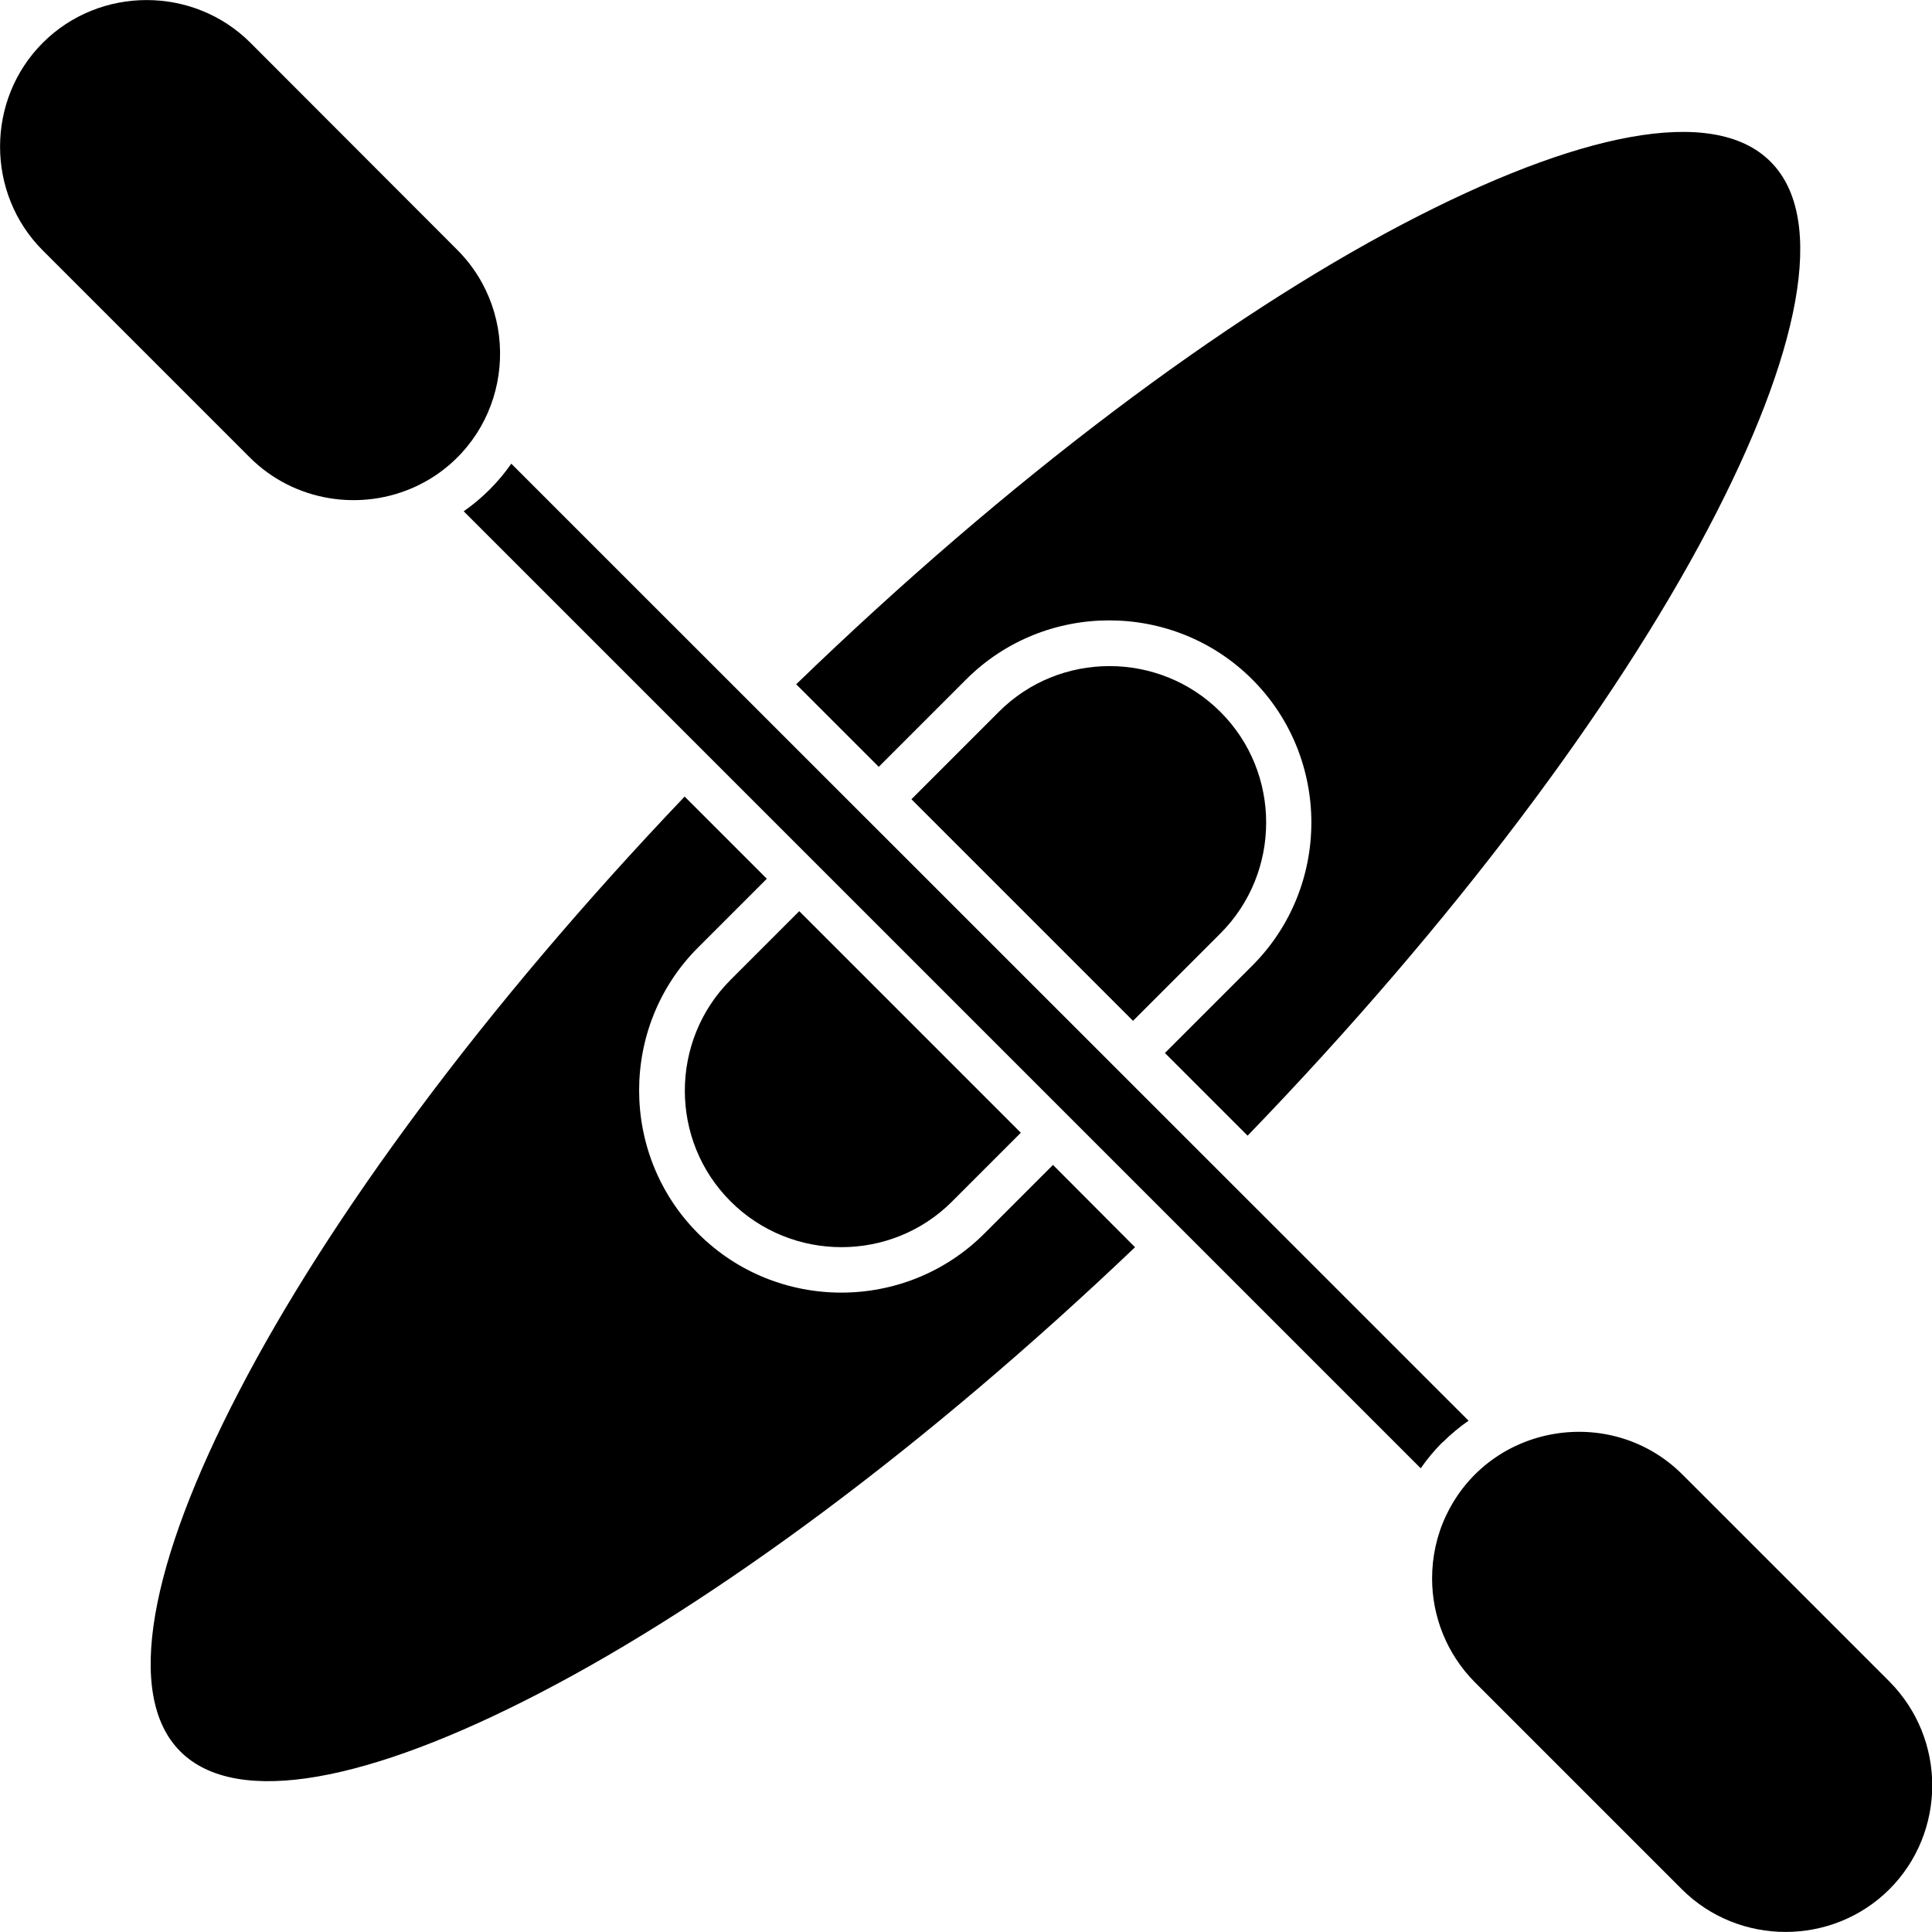
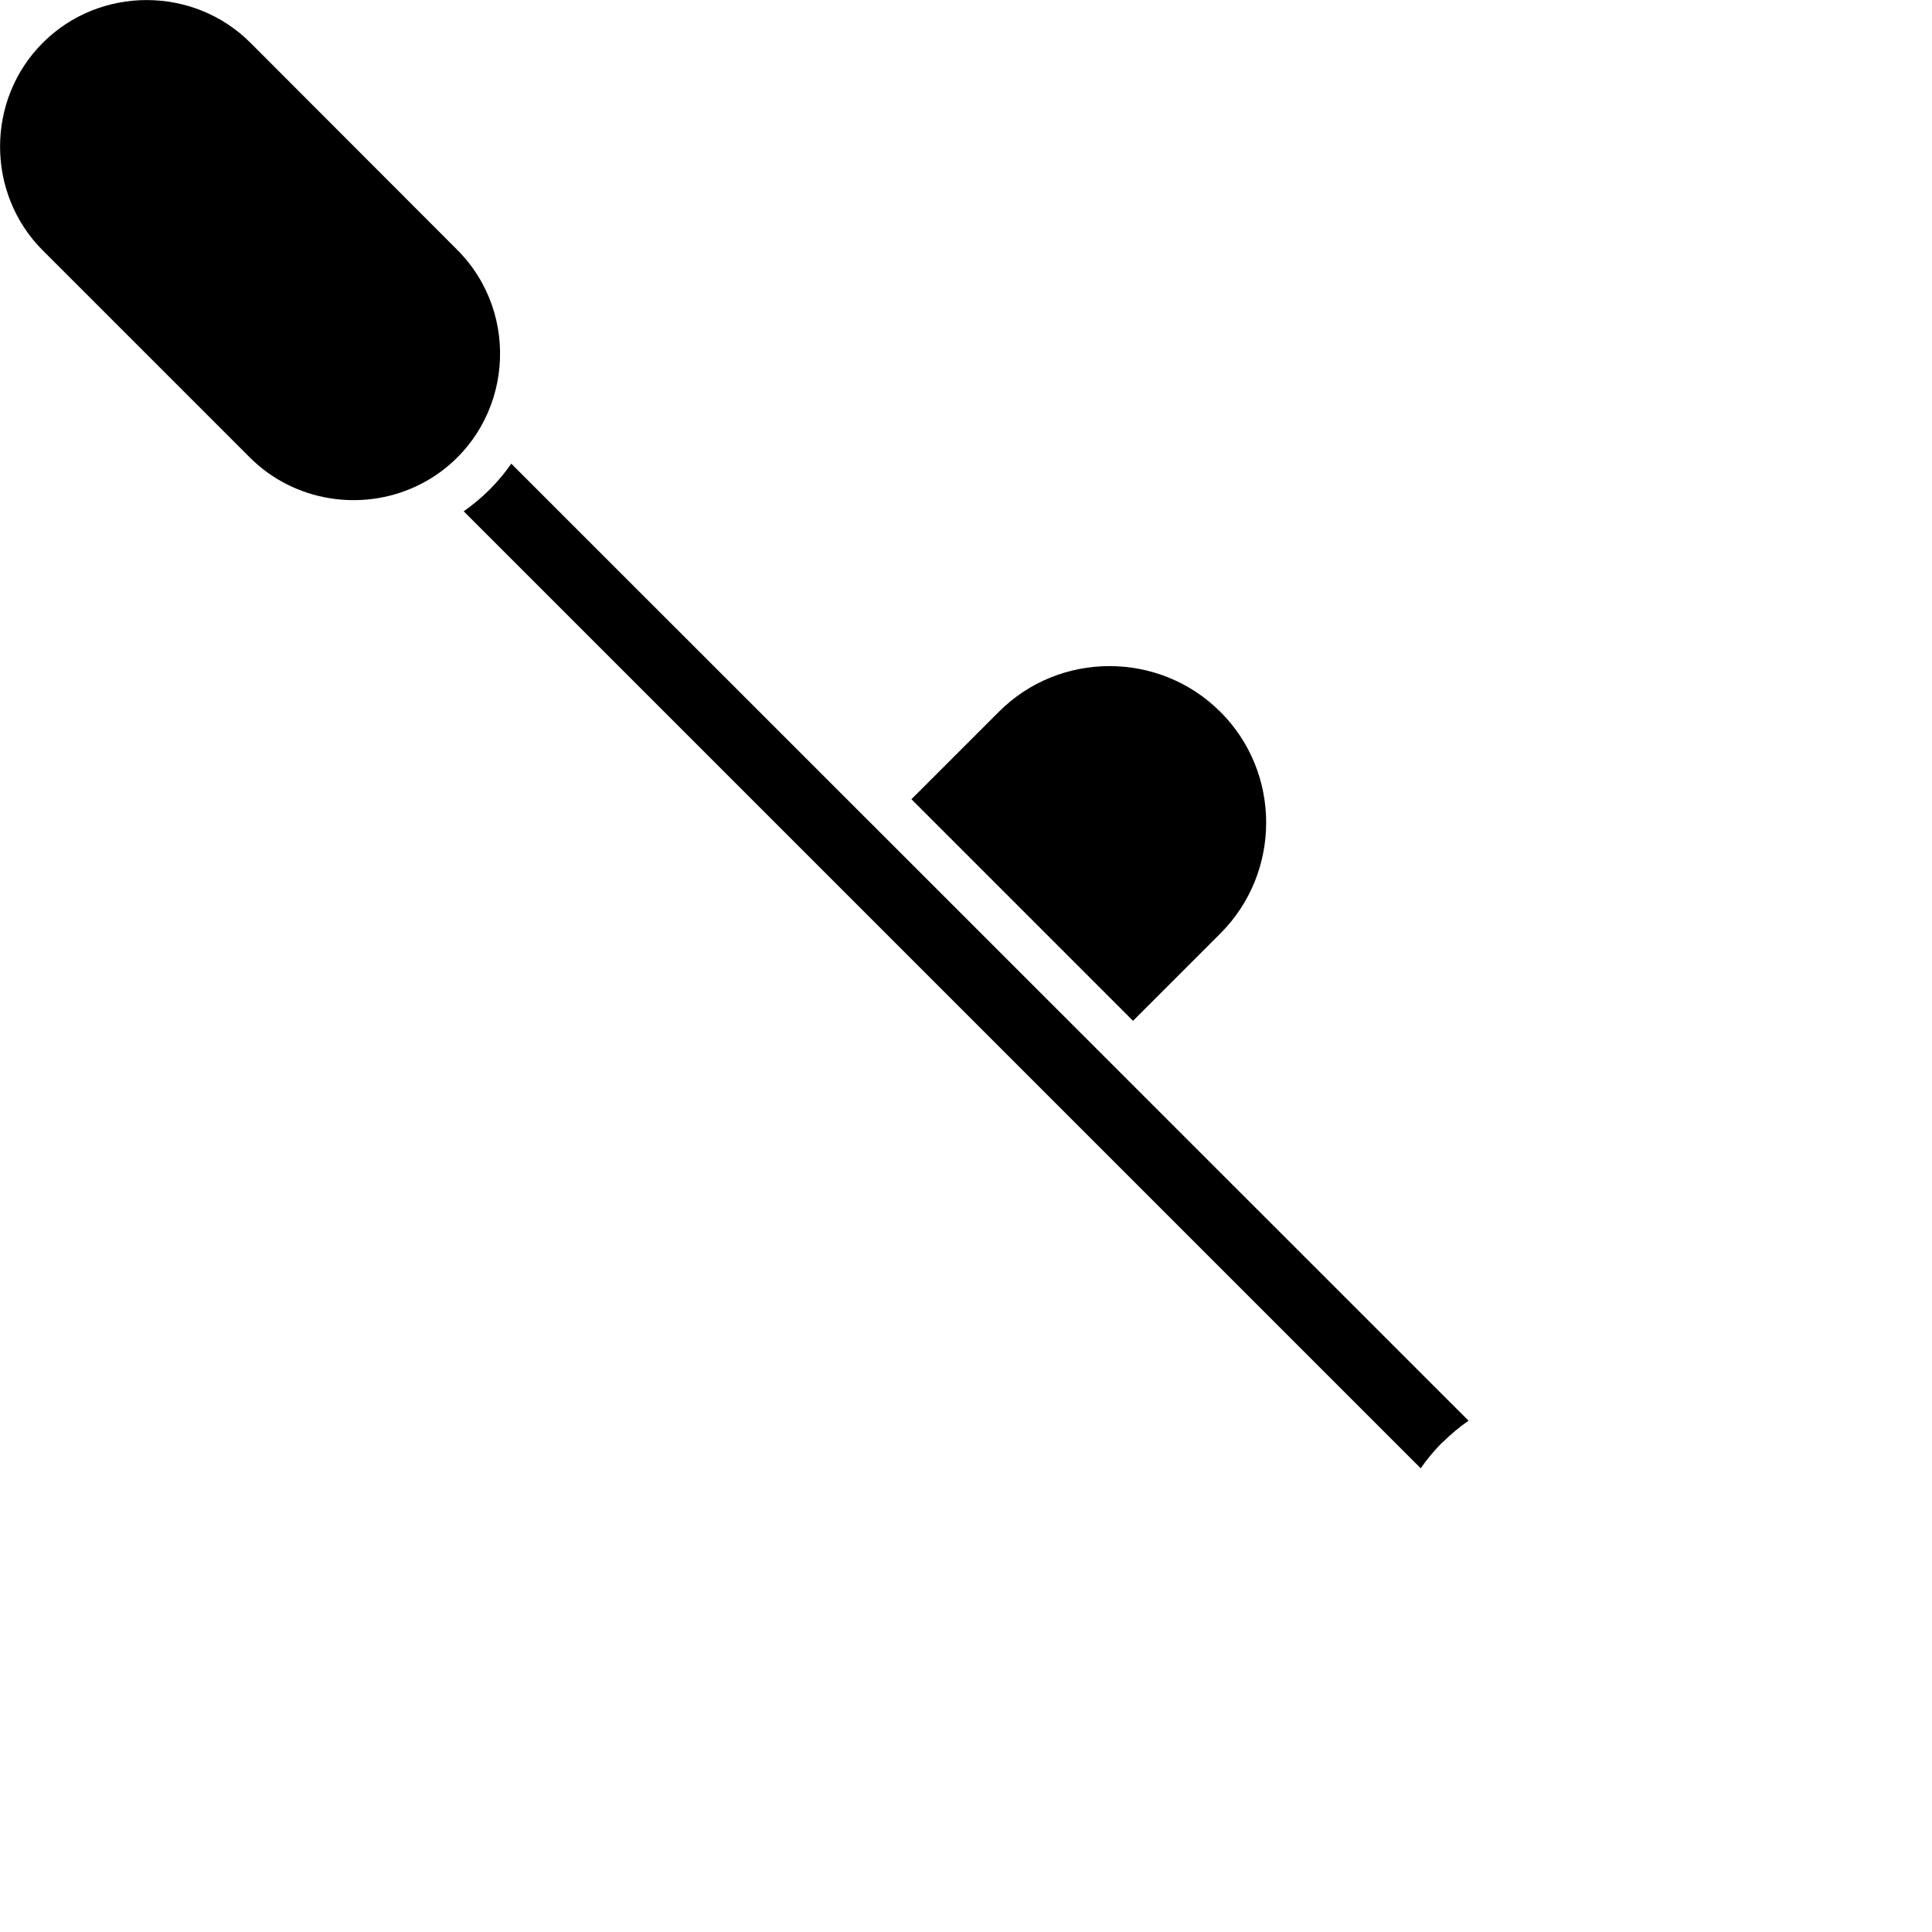
<svg xmlns="http://www.w3.org/2000/svg" id="Layer_2" data-name="Layer 2" viewBox="0 0 76.29 76.29">
  <g id="Layer_1-2" data-name="Layer 1">
-     <path d="M16.44,19.2c.32-.16.48-.24.79-.45,3-2.05,3.37-6.33.83-8.88L9.89,1.69C7.64-.56,3.94-.56,1.69,1.69-.56,3.94-.56,7.64,1.69,9.89l8.17,8.17c1.75,1.75,4.4,2.16,6.58,1.14h0Z" />
-     <path d="M57.12,59.81s-.02.03-.02.04c-.37.78-.55,1.63-.55,2.48,0,1.49.57,2.97,1.69,4.1l8.17,8.17c2.25,2.25,5.95,2.25,8.2,0,1.12-1.12,1.69-2.61,1.69-4.1s-.57-2.97-1.69-4.1l-8.17-8.17c-2.8-2.8-7.59-2.02-9.32,1.58h0Z" />
+     <path d="M16.44,19.2c.32-.16.48-.24.79-.45,3-2.05,3.37-6.33.83-8.88L9.89,1.69C7.64-.56,3.94-.56,1.69,1.69-.56,3.94-.56,7.64,1.69,9.89l8.17,8.17c1.75,1.75,4.4,2.16,6.58,1.14Z" />
    <path d="M44.74,40.31l3.45-3.45c2.41-2.41,2.41-6.35,0-8.75-2.41-2.41-6.35-2.41-8.75,0l-3.45,3.45,8.75,8.75Z" />
-     <path d="M31.55,35.99l-2.7,2.7c-2.41,2.41-2.41,6.35,0,8.75,2.41,2.41,6.35,2.41,8.75,0l2.71-2.71-8.75-8.75Z" />
-     <path d="M27.03,31.46c-7.9,8.29-14.03,16.61-17.6,23.5-3.5,6.74-4.53,11.98-2.31,14.2,2.23,2.23,7.46,1.19,14.2-2.31,6.89-3.57,15.22-9.71,23.5-17.6l-3.24-3.25-2.71,2.71c-3.11,3.11-8.19,3.11-11.3,0-3.11-3.11-3.11-8.2,0-11.3l2.71-2.71-3.25-3.25Z" />
-     <path d="M49.27,44.84c8.12-8.41,14.45-16.9,18.16-23.93,3.64-6.9,4.75-12.27,2.48-14.53-2.26-2.26-7.63-1.15-14.54,2.48-7.04,3.7-15.52,10.03-23.93,18.16l3.26,3.26,3.45-3.45c3.11-3.11,8.19-3.11,11.3,0,3.11,3.11,3.11,8.19,0,11.3l-3.45,3.45,3.26,3.26Z" />
    <path d="M56.96,56.96c.32-.32.67-.61,1.03-.86L20.19,18.31c-.51.73-1.15,1.37-1.88,1.88l37.79,37.79c.25-.36.54-.71.86-1.03h0Z" />
  </g>
</svg>